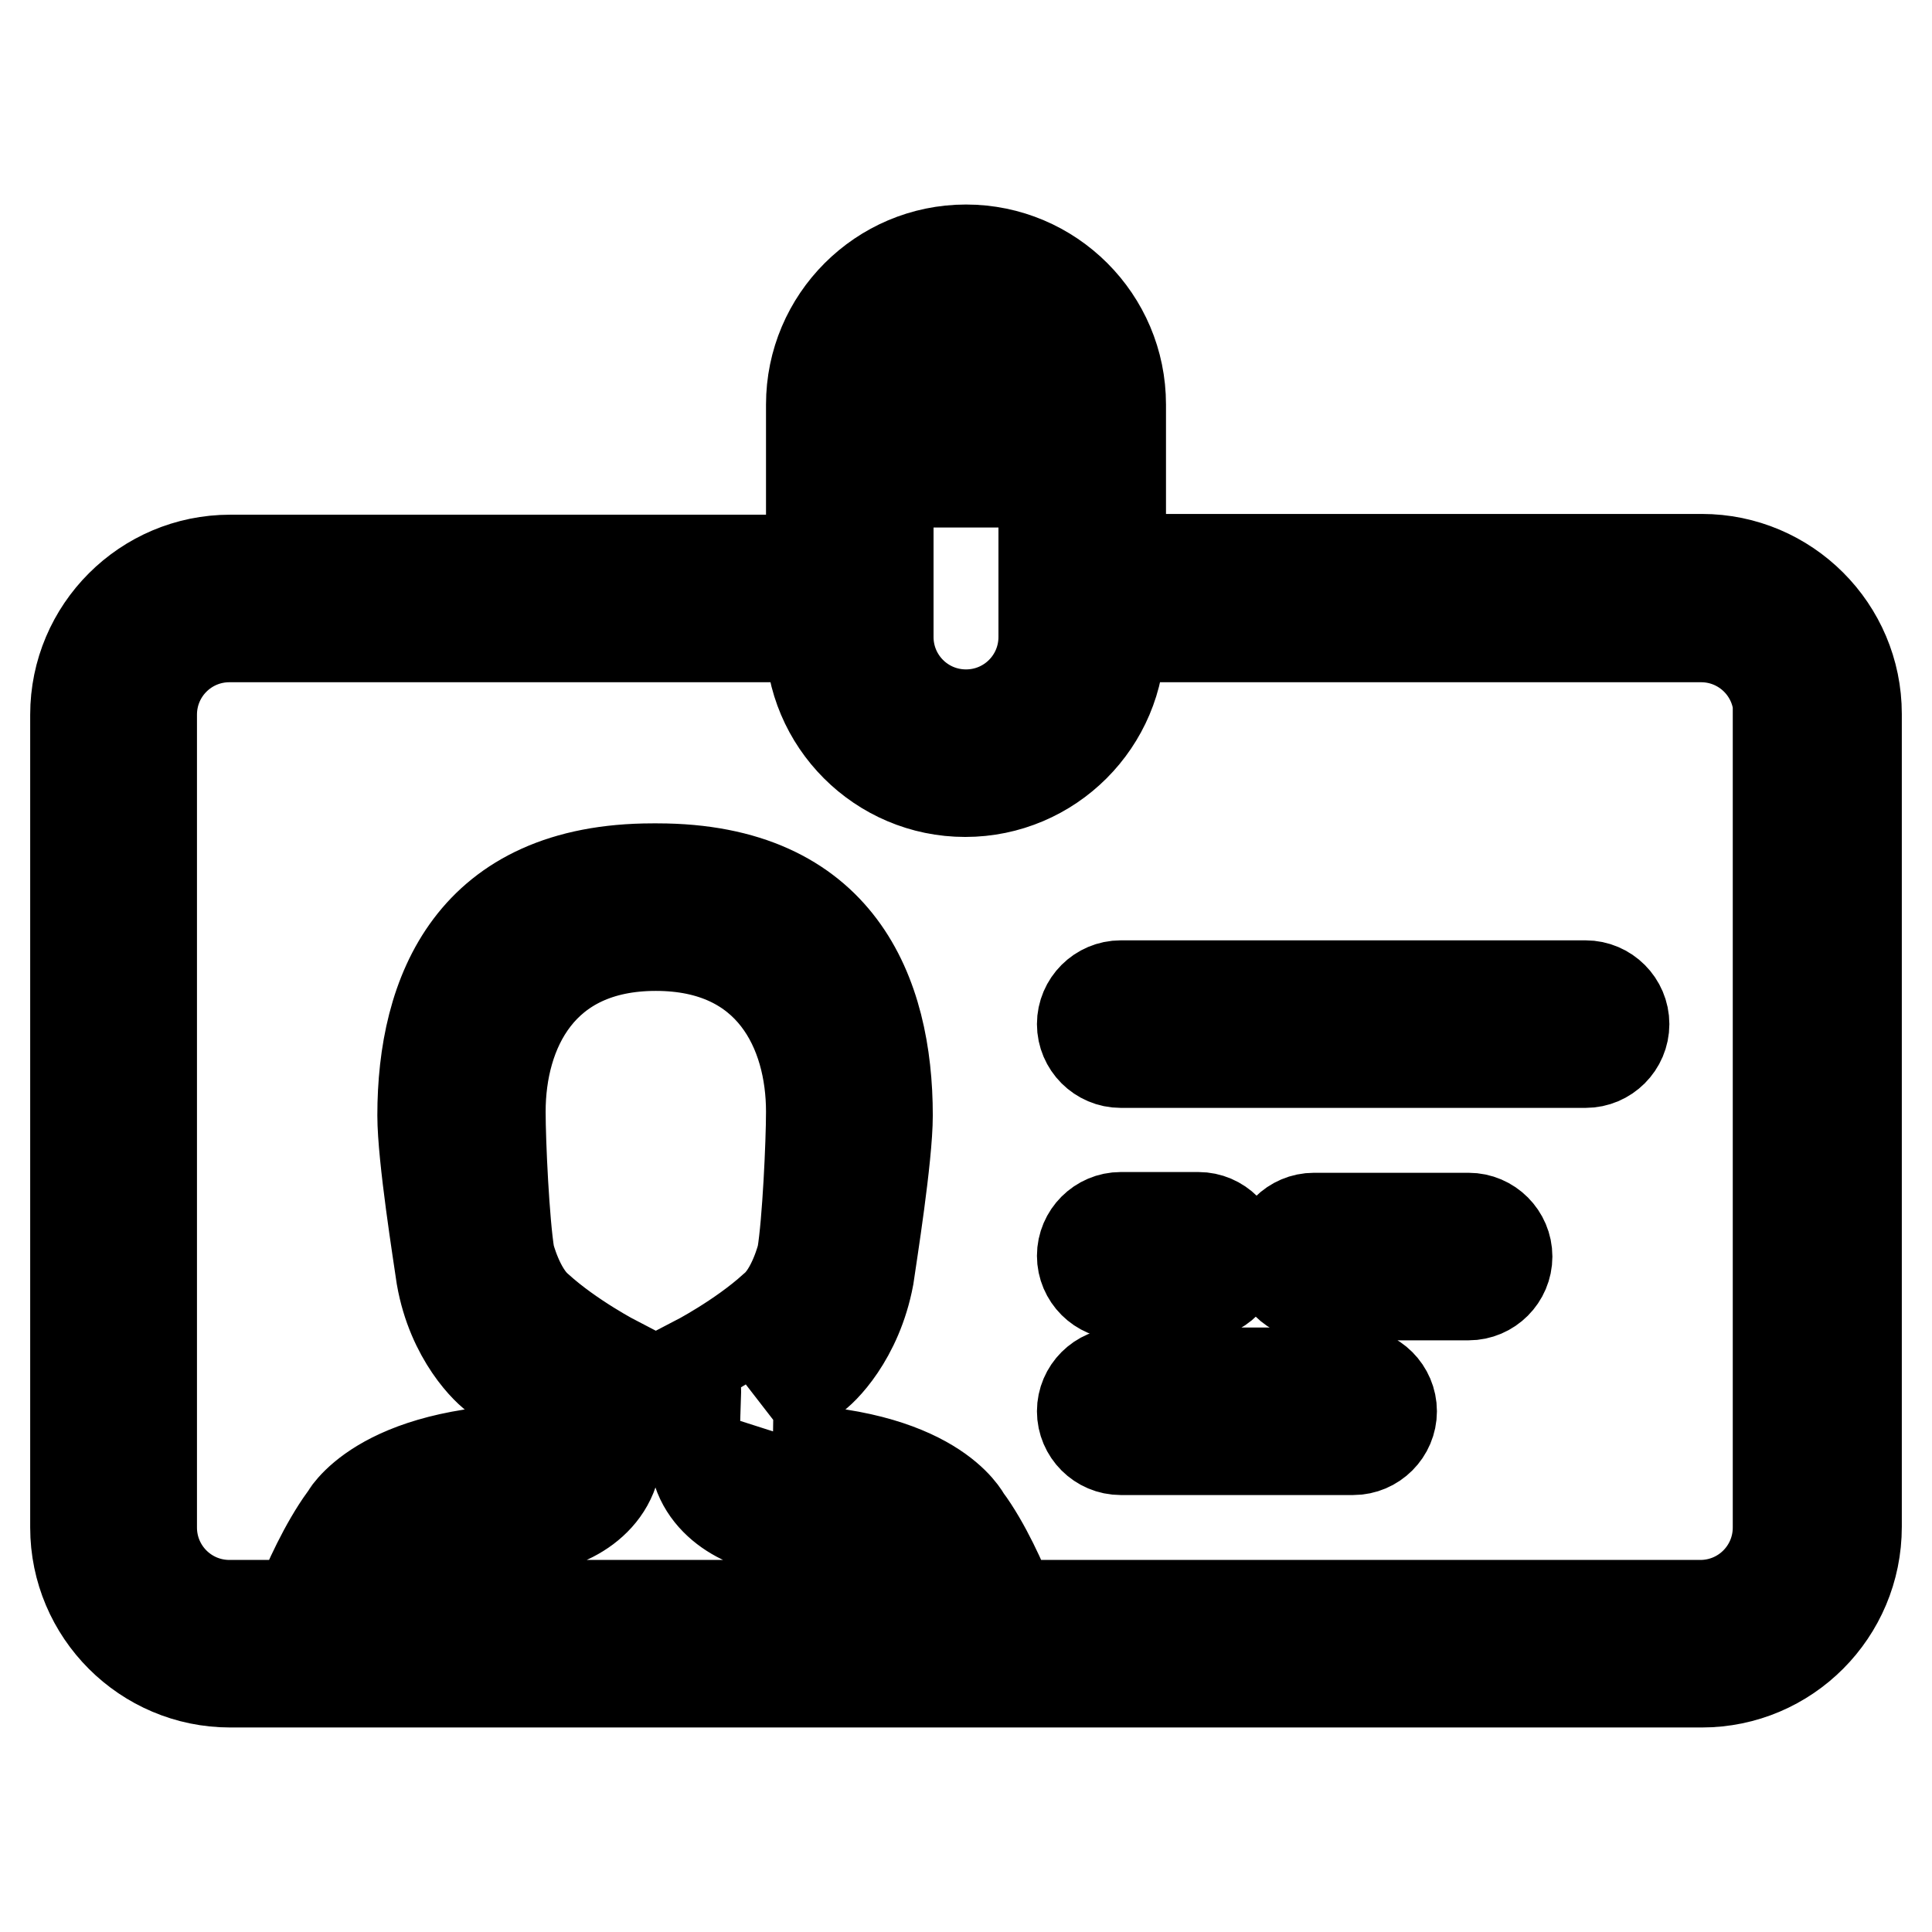
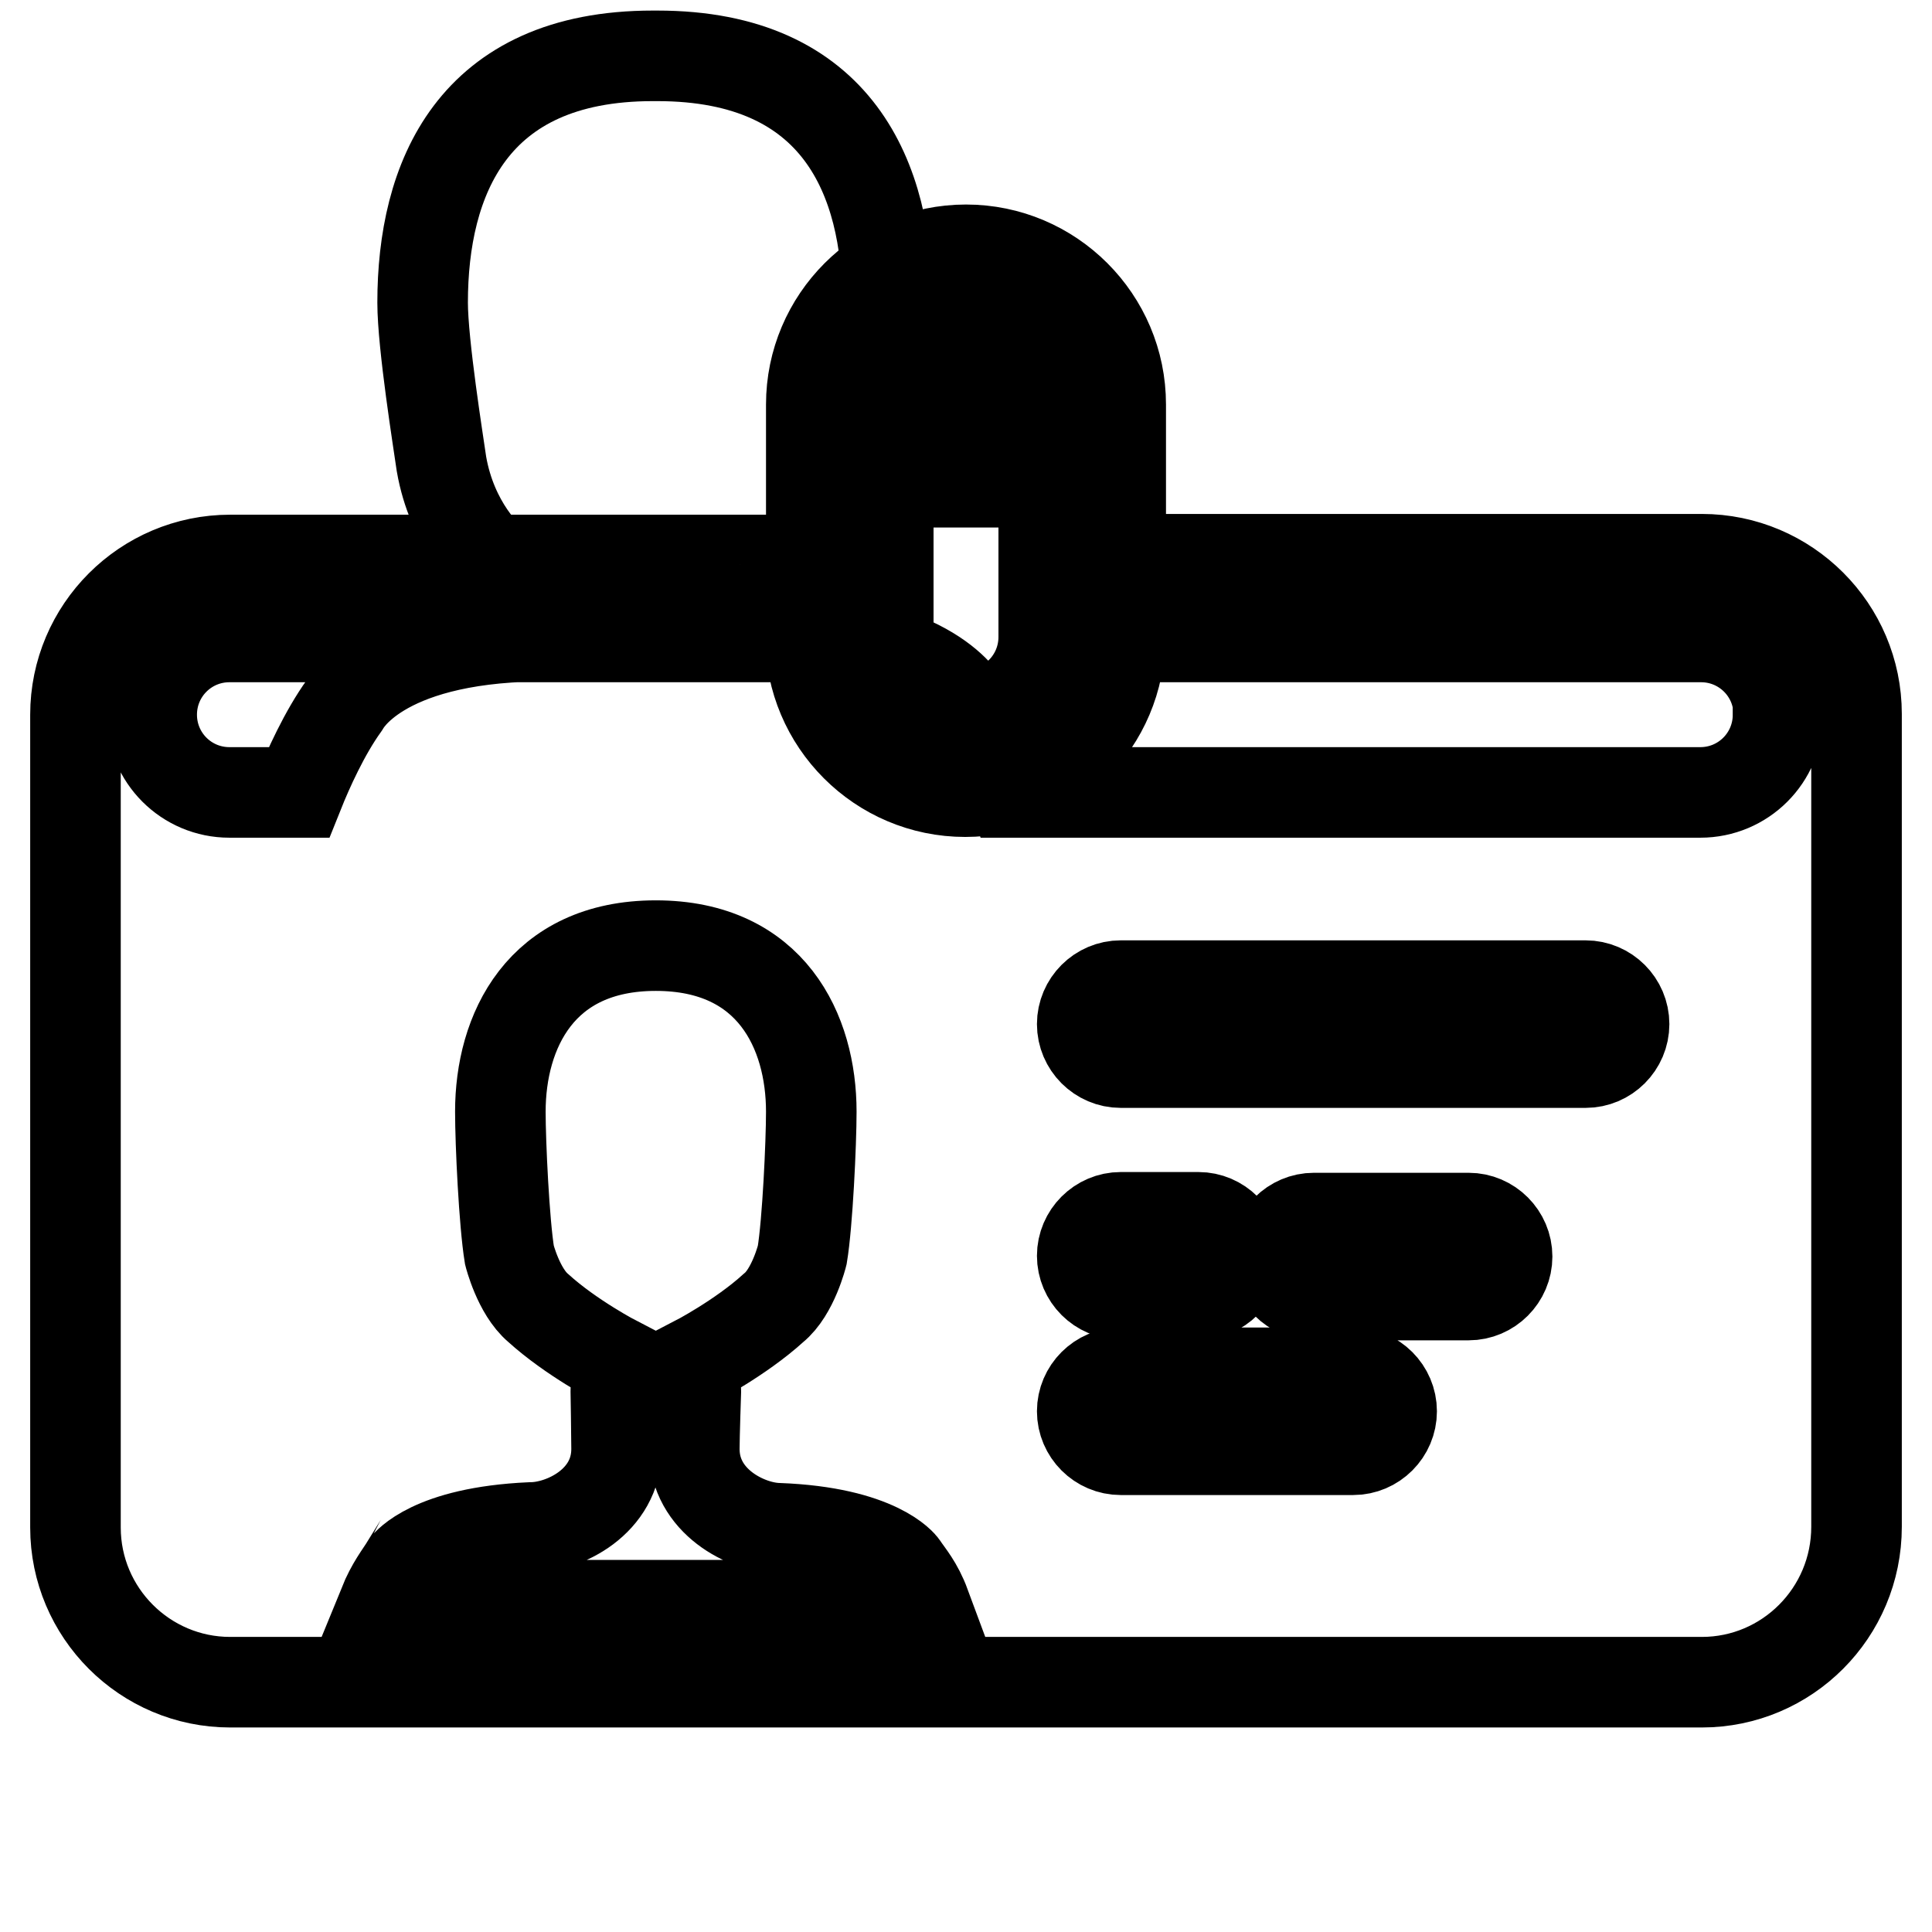
<svg xmlns="http://www.w3.org/2000/svg" version="1.1" x="0px" y="0px" viewBox="0 0 256 256" enable-background="new 0 0 256 256" xml:space="preserve">
  <g>
-     <path stroke-width="12" fill-opacity="0" stroke="#000000" d="M225.5,222.9h-195c-11.3,0-20.5-9.2-20.5-20.5V94.7c0-11.3,9.2-20.5,20.5-20.5h77V53.6 c0-11.3,9.2-20.5,20.5-20.5c11.3,0,20.5,9.2,20.5,20.5v20.5h77c11.3,0,20.5,9.2,20.5,20.5v107.7C246,213.7,236.8,222.9,225.5,222.9 z M92.2,184.4C92.2,184.4,92.2,184.4,92.2,184.4c0,0-0.1-4-0.1-4s6-3.1,10.4-7.1c2.6-2.1,3.8-7,3.8-7c0.7-4.2,1.2-14.8,1.2-19 c0-10.6-5.3-22-20.6-22v0v0c-15.3,0-20.6,11.4-20.6,22c0,4.2,0.5,14.7,1.2,19c0,0,1.2,4.8,3.8,7c4.4,4,10.4,7.1,10.4,7.1 s-0.1,4-0.1,4c0,0,0,0,0,0c0,0,0.1,5.9,0.1,7.6c0,7-7,10.4-11.4,10.4c0,0,0,0,0,0c-13.3,0.6-16.4,5-16.5,5c-0.8,1.3-1.9,2.6-3,5.3 h71.8c-1-2.7-2.2-4-3-5.2c0,0-3.2-4.5-16.5-5c0,0,0,0,0,0C99,202.4,92,199,92,192C92,190.3,92.2,184.4,92.2,184.4z M138.3,53.6 c0-5.7-4.6-10.3-10.3-10.3s-10.3,4.6-10.3,10.3v30.8c0,5.7,4.6,10.3,10.3,10.3s10.3-4.6,10.3-10.3V53.6z M235.7,94.7 c0-5.7-4.6-10.3-10.3-10.3h-77c0,11.3-9.2,20.5-20.5,20.5c-11.3,0-20.5-9.2-20.5-20.5h-77c-5.7,0-10.3,4.6-10.3,10.3v107.7 c0,5.7,4.6,10.3,10.3,10.3h9.2c1.2-3,3.4-7.9,6-11.5c0.1-0.1,4.4-8.9,25.6-9.2c0-0.1,0.1-5.3,0.1-5.3c-1.6-1-3.8-2.6-5.4-4.2 c-1.3-0.8-6-5.3-7.4-13.3c-0.4-2.8-2.5-15.9-2.5-21.4c0-16.3,6.5-32.7,30.5-32.7c0.1,0,0.5,0,0.6,0c24.1,0,30.5,16.5,30.5,32.7 c0,5.5-2.1,18.6-2.5,21.4c-1.5,8-6.1,12.5-7.4,13.3c-1.6,1.5-3.7,3.2-5.4,4.2c0.1-0.1,0.1,5.2,0.1,5.3c21.3,0.3,25.5,9.1,25.6,9.2 c2.6,3.5,4.8,8.5,6,11.5h91.3c5.7,0,10.3-4.6,10.3-10.3V94.7z M210.1,140.8h-61.6c-2.8,0-5.1-2.3-5.1-5.1c0-2.8,2.3-5.1,5.1-5.1 h61.6c2.8,0,5.1,2.3,5.1,5.1C215.2,138.5,212.9,140.8,210.1,140.8z M148.5,161.3h10.3c2.8,0,5.1,2.3,5.1,5.1c0,2.8-2.3,5.1-5.1,5.1 h-10.3c-2.8,0-5.1-2.3-5.1-5.1C143.4,163.6,145.7,161.3,148.5,161.3z M148.5,181.9h30.8c2.8,0,5.1,2.3,5.1,5.1 c0,2.8-2.3,5.1-5.1,5.1h-30.8c-2.8,0-5.1-2.3-5.1-5.1C143.4,184.2,145.7,181.9,148.5,181.9z M169,166.5c0-2.8,2.3-5.1,5.1-5.1h20.5 c2.8,0,5.1,2.3,5.1,5.1c0,2.8-2.3,5.1-5.1,5.1h-20.5C171.3,171.6,169,169.3,169,166.5z M122.9,53.6h10.3v10.3h-10.3V53.6z" />
+     <path stroke-width="12" fill-opacity="0" stroke="#000000" d="M225.5,222.9h-195c-11.3,0-20.5-9.2-20.5-20.5V94.7c0-11.3,9.2-20.5,20.5-20.5h77V53.6 c0-11.3,9.2-20.5,20.5-20.5c11.3,0,20.5,9.2,20.5,20.5v20.5h77c11.3,0,20.5,9.2,20.5,20.5v107.7C246,213.7,236.8,222.9,225.5,222.9 z M92.2,184.4C92.2,184.4,92.2,184.4,92.2,184.4c0,0-0.1-4-0.1-4s6-3.1,10.4-7.1c2.6-2.1,3.8-7,3.8-7c0.7-4.2,1.2-14.8,1.2-19 c0-10.6-5.3-22-20.6-22v0v0c-15.3,0-20.6,11.4-20.6,22c0,4.2,0.5,14.7,1.2,19c0,0,1.2,4.8,3.8,7c4.4,4,10.4,7.1,10.4,7.1 s-0.1,4-0.1,4c0,0,0,0,0,0c0,0,0.1,5.9,0.1,7.6c0,7-7,10.4-11.4,10.4c0,0,0,0,0,0c-13.3,0.6-16.4,5-16.5,5c-0.8,1.3-1.9,2.6-3,5.3 h71.8c-1-2.7-2.2-4-3-5.2c0,0-3.2-4.5-16.5-5c0,0,0,0,0,0C99,202.4,92,199,92,192C92,190.3,92.2,184.4,92.2,184.4z M138.3,53.6 c0-5.7-4.6-10.3-10.3-10.3s-10.3,4.6-10.3,10.3v30.8c0,5.7,4.6,10.3,10.3,10.3s10.3-4.6,10.3-10.3V53.6z M235.7,94.7 c0-5.7-4.6-10.3-10.3-10.3h-77c0,11.3-9.2,20.5-20.5,20.5c-11.3,0-20.5-9.2-20.5-20.5h-77c-5.7,0-10.3,4.6-10.3,10.3c0,5.7,4.6,10.3,10.3,10.3h9.2c1.2-3,3.4-7.9,6-11.5c0.1-0.1,4.4-8.9,25.6-9.2c0-0.1,0.1-5.3,0.1-5.3c-1.6-1-3.8-2.6-5.4-4.2 c-1.3-0.8-6-5.3-7.4-13.3c-0.4-2.8-2.5-15.9-2.5-21.4c0-16.3,6.5-32.7,30.5-32.7c0.1,0,0.5,0,0.6,0c24.1,0,30.5,16.5,30.5,32.7 c0,5.5-2.1,18.6-2.5,21.4c-1.5,8-6.1,12.5-7.4,13.3c-1.6,1.5-3.7,3.2-5.4,4.2c0.1-0.1,0.1,5.2,0.1,5.3c21.3,0.3,25.5,9.1,25.6,9.2 c2.6,3.5,4.8,8.5,6,11.5h91.3c5.7,0,10.3-4.6,10.3-10.3V94.7z M210.1,140.8h-61.6c-2.8,0-5.1-2.3-5.1-5.1c0-2.8,2.3-5.1,5.1-5.1 h61.6c2.8,0,5.1,2.3,5.1,5.1C215.2,138.5,212.9,140.8,210.1,140.8z M148.5,161.3h10.3c2.8,0,5.1,2.3,5.1,5.1c0,2.8-2.3,5.1-5.1,5.1 h-10.3c-2.8,0-5.1-2.3-5.1-5.1C143.4,163.6,145.7,161.3,148.5,161.3z M148.5,181.9h30.8c2.8,0,5.1,2.3,5.1,5.1 c0,2.8-2.3,5.1-5.1,5.1h-30.8c-2.8,0-5.1-2.3-5.1-5.1C143.4,184.2,145.7,181.9,148.5,181.9z M169,166.5c0-2.8,2.3-5.1,5.1-5.1h20.5 c2.8,0,5.1,2.3,5.1,5.1c0,2.8-2.3,5.1-5.1,5.1h-20.5C171.3,171.6,169,169.3,169,166.5z M122.9,53.6h10.3v10.3h-10.3V53.6z" />
  </g>
</svg>